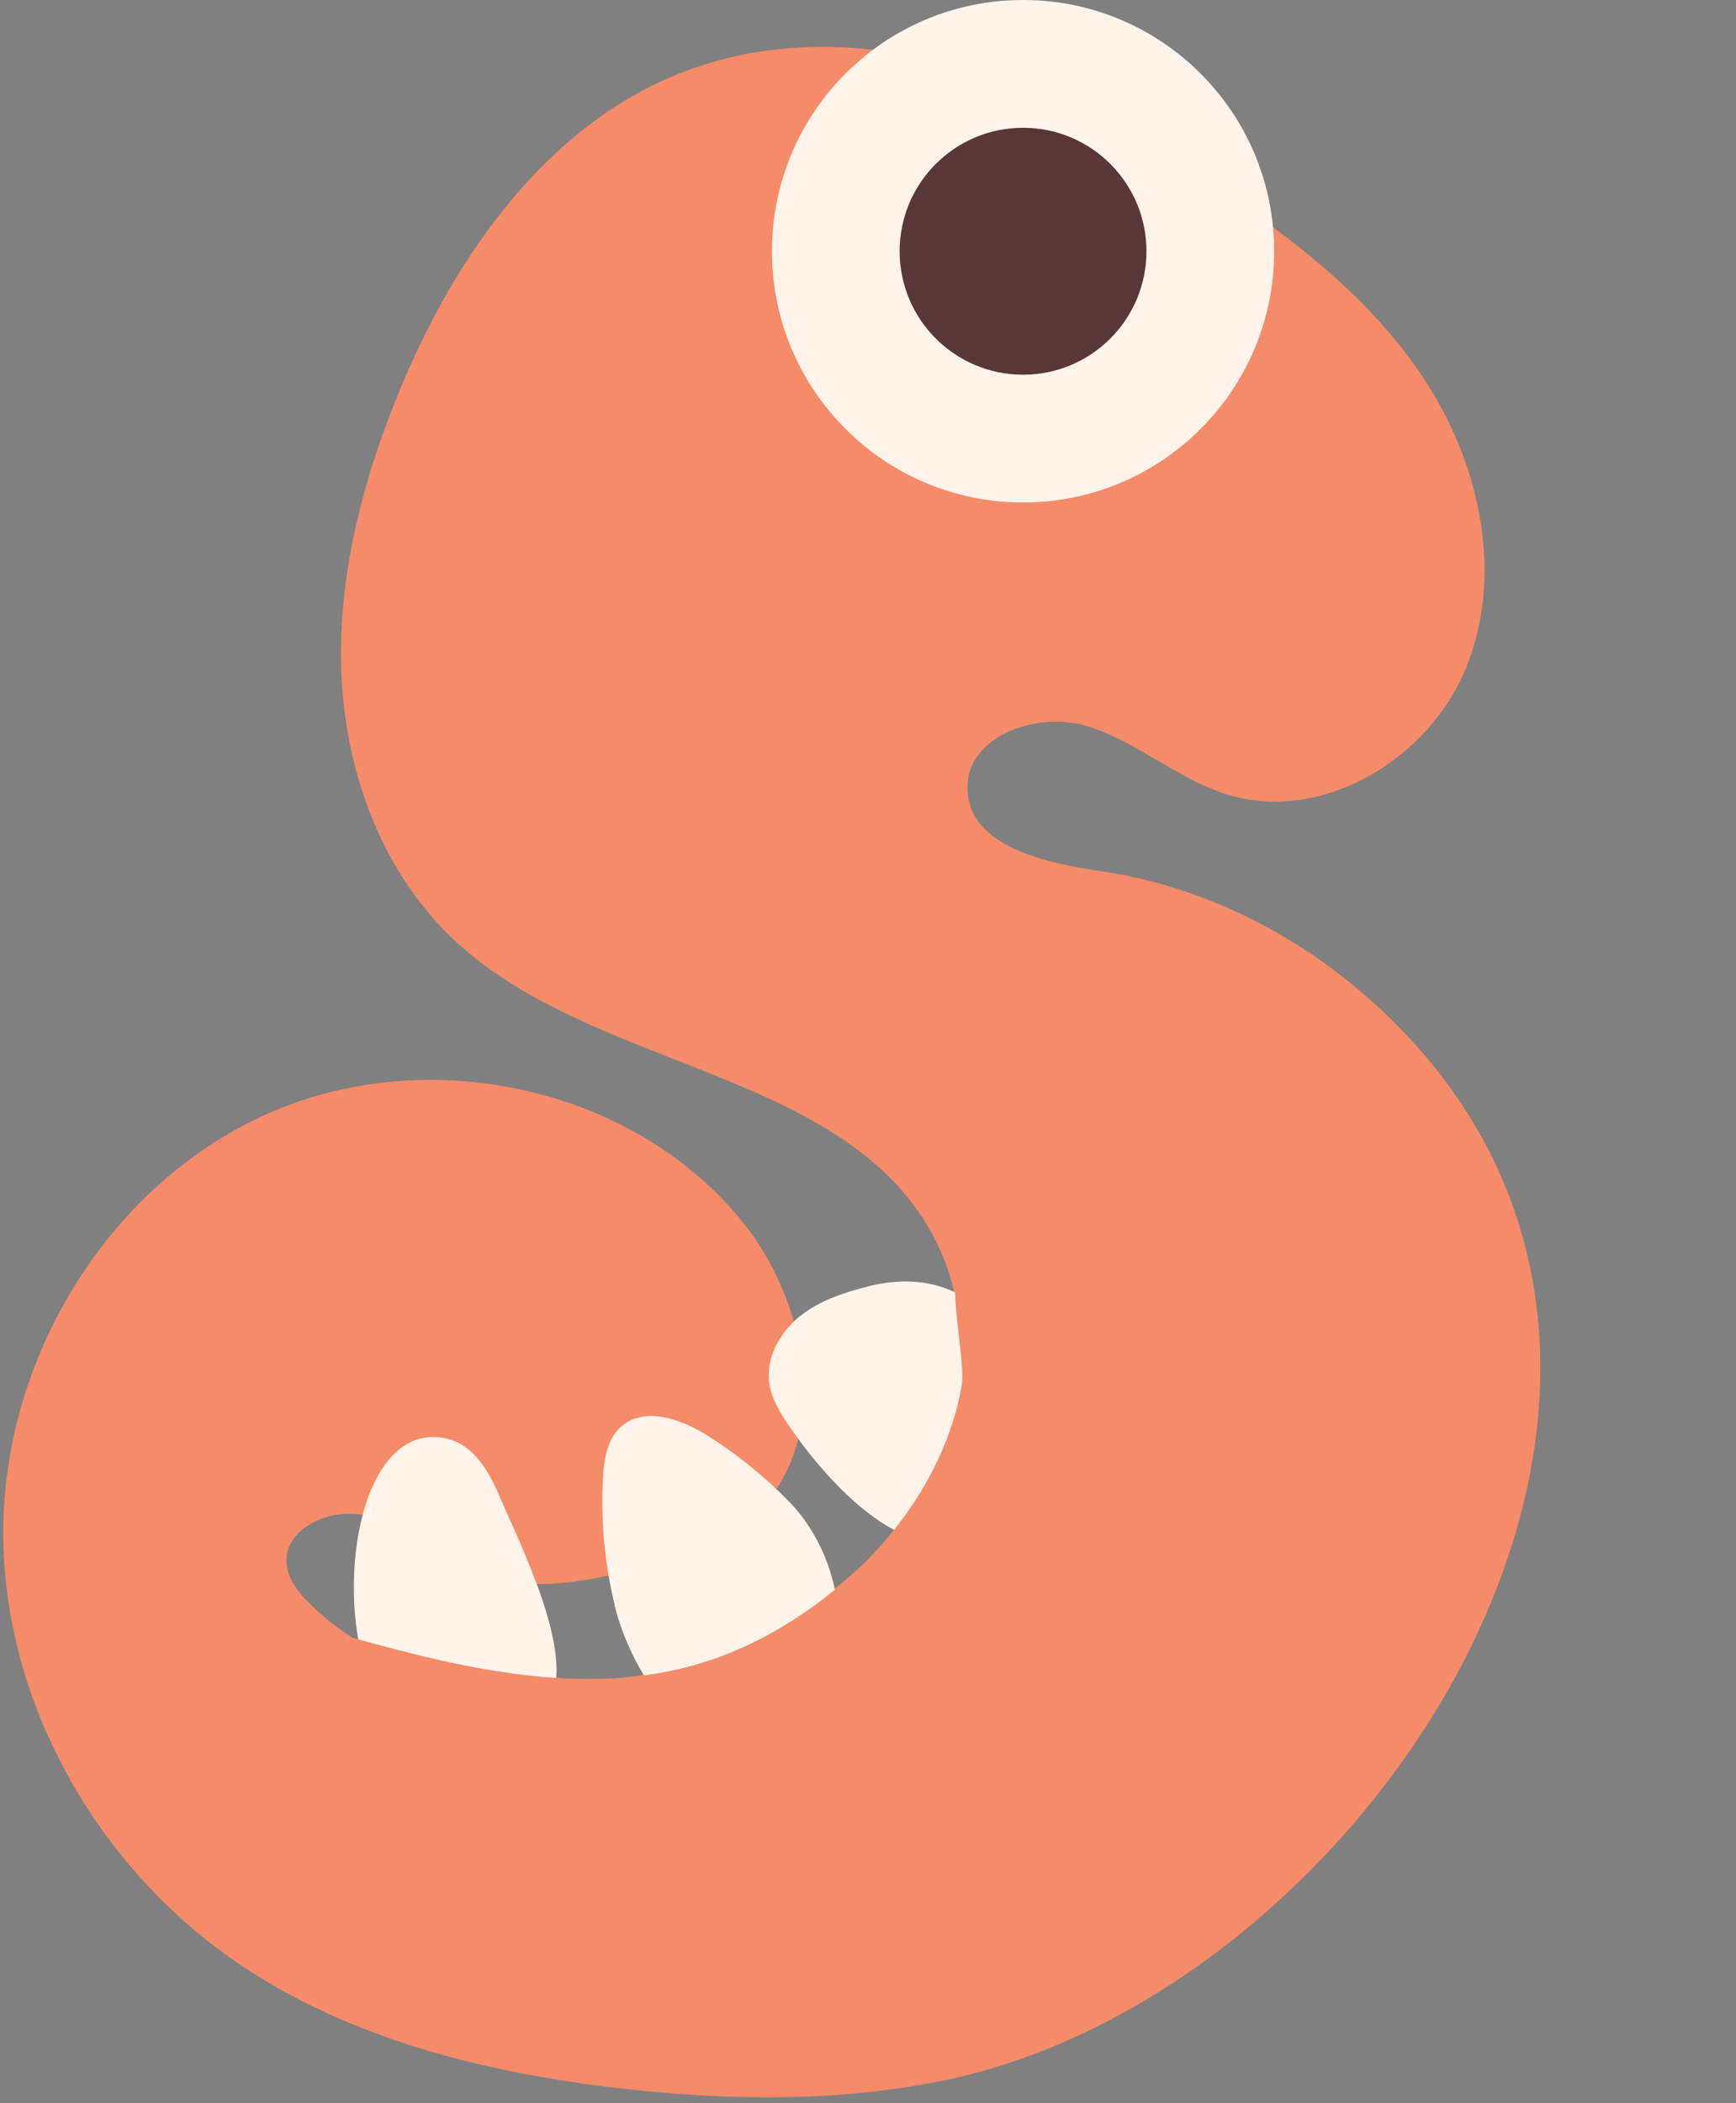
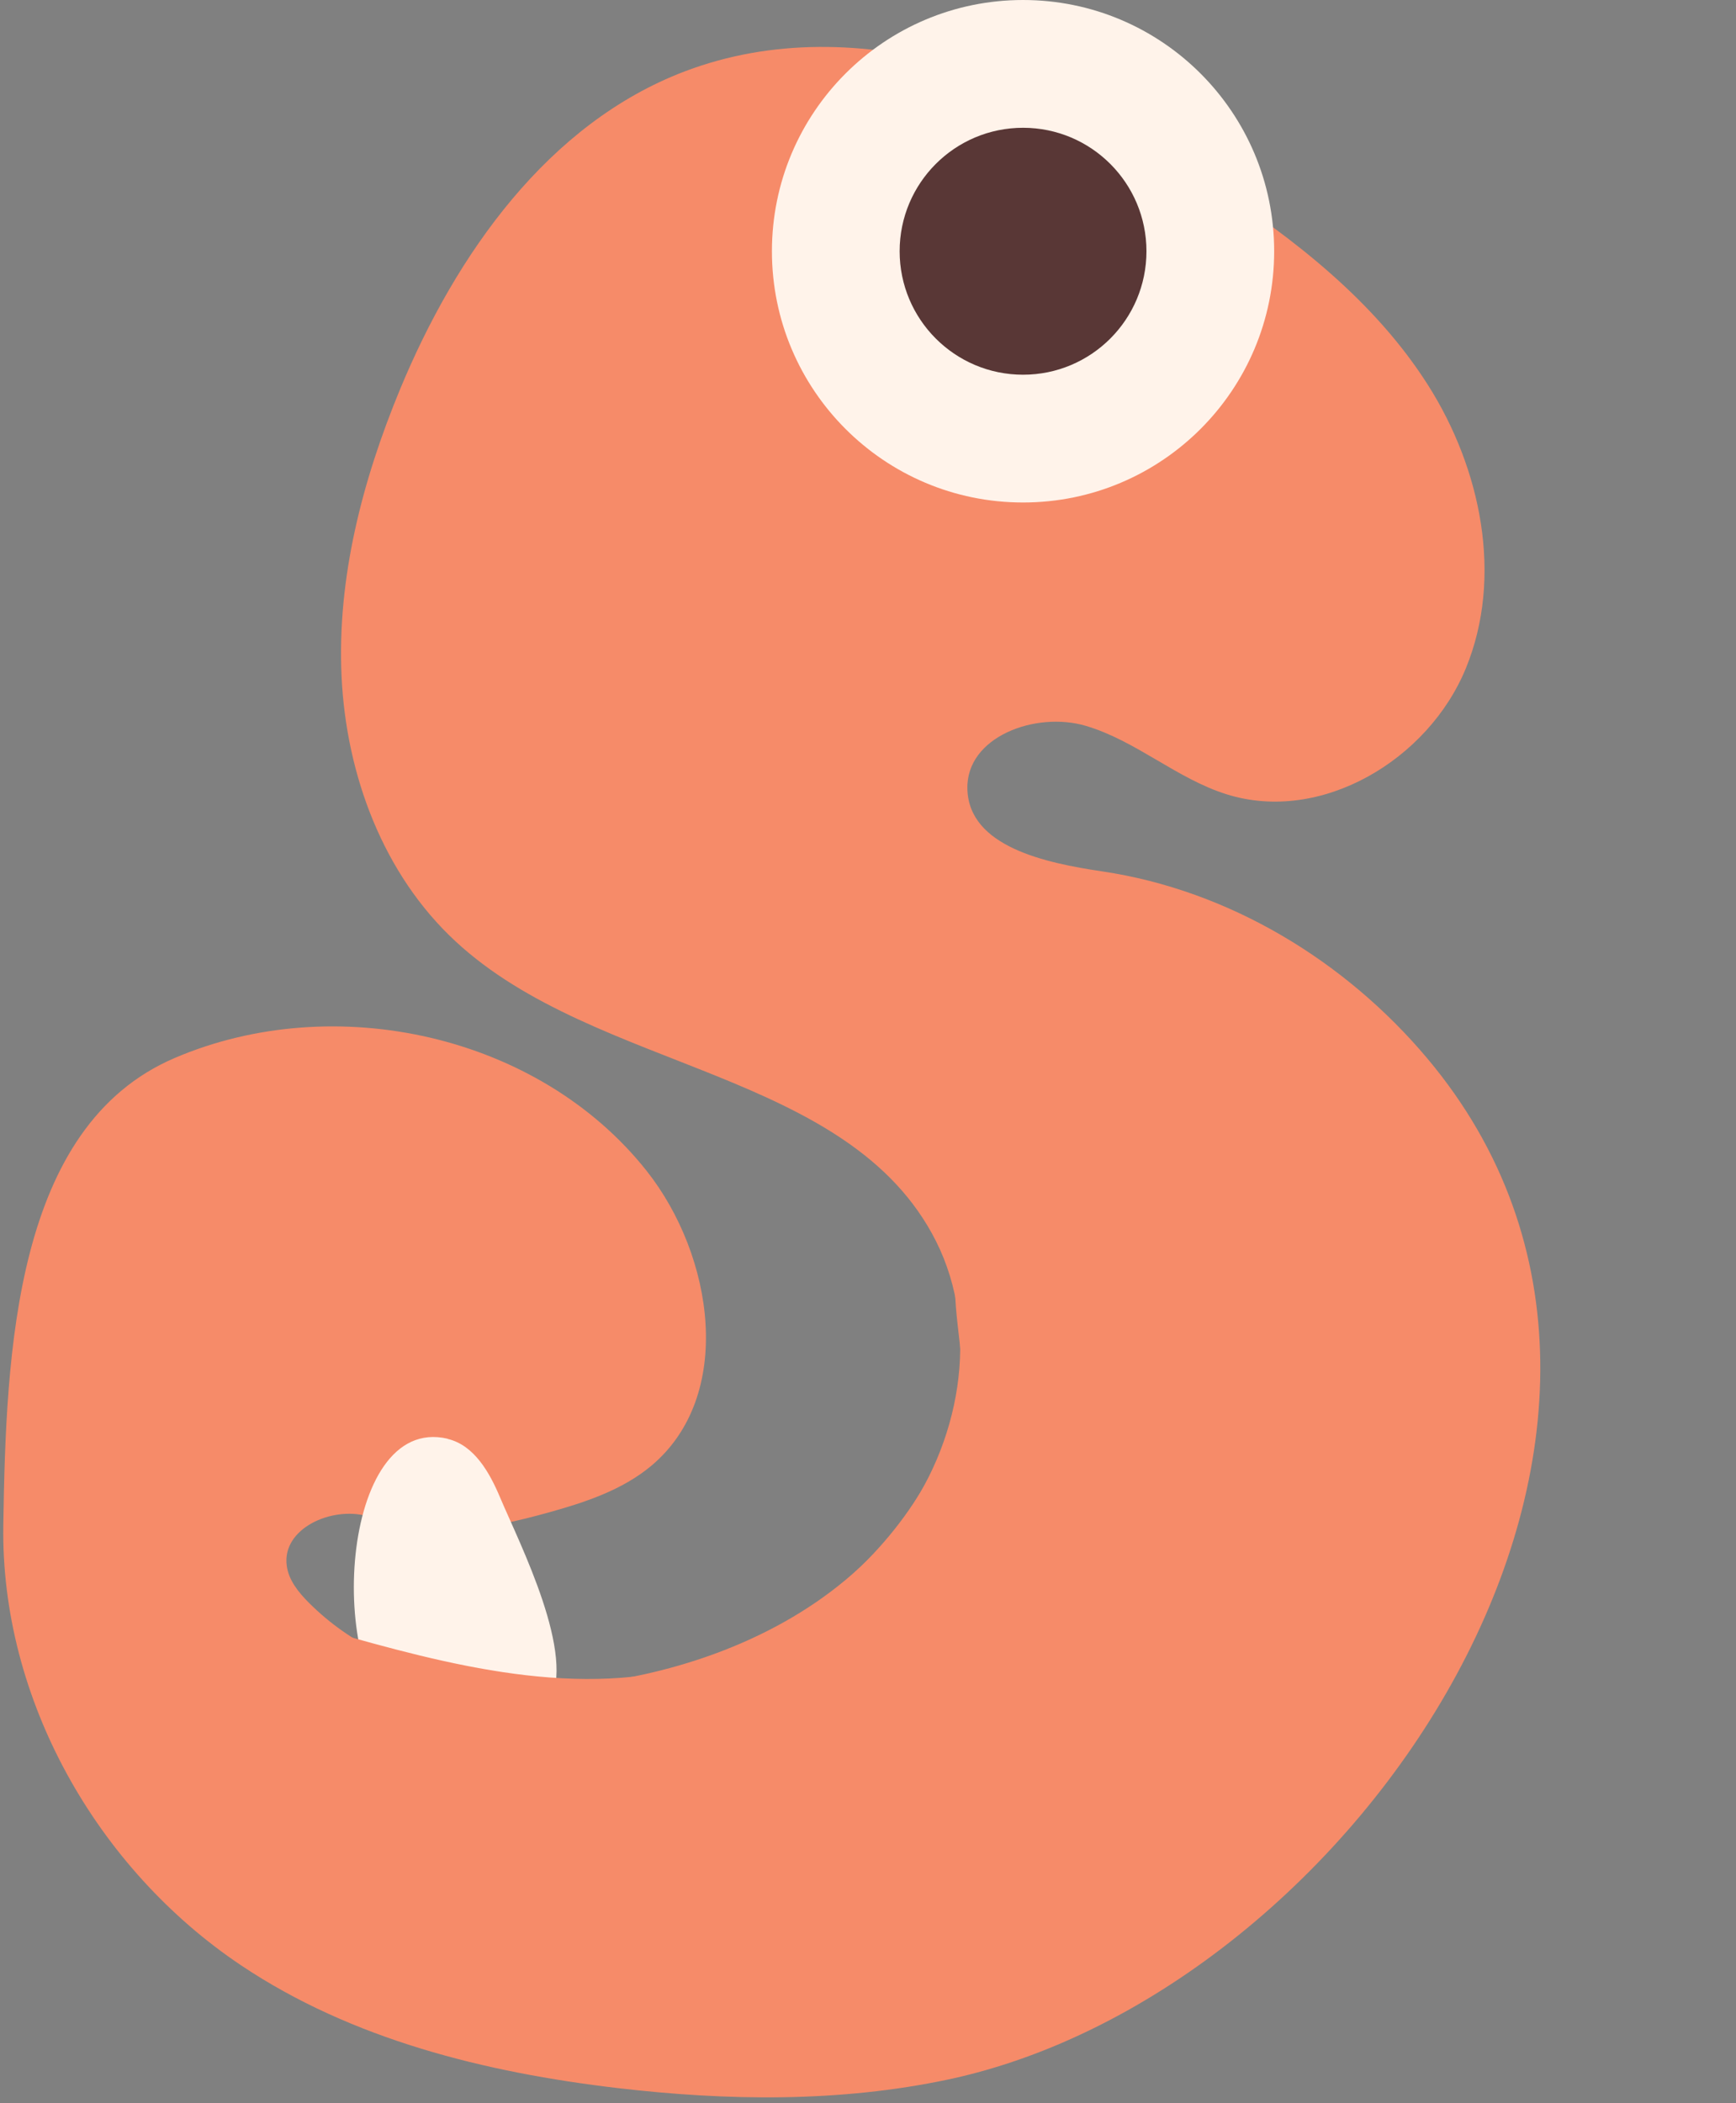
<svg xmlns="http://www.w3.org/2000/svg" height="126.9" preserveAspectRatio="xMidYMid meet" version="1.0" viewBox="-0.2 0.0 104.8 126.9" width="104.8" zoomAndPan="magnify">
  <rect x="-0.2" y="0.0" width="104.8" height="126.9" fill="#808080" stroke="none" />
  <g>
    <g>
      <g id="change1_1">
-         <path d="M66.35,52.58c-3.45-.51-8.06-1.49-8.15-4.97-.09-3.16,4.13-4.71,7.16-3.81s5.49,3.19,8.5,4.13c5.7,1.78,12.16-2.08,14.43-7.6s.92-12.05-2.28-17.09-8.04-8.81-13.05-12.07C63.5,5.04,51.67,.31,41.13,4.31c-8.25,3.14-13.8,11.03-17.18,19.18-2.27,5.49-3.81,11.39-3.53,17.33,.28,5.94,2.51,11.93,6.87,15.97,8.51,7.9,23.77,7.73,29.01,18.09,2.74,5.43,1.45,12.34-2.27,17.16-3.72,4.82-9.51,7.72-15.45,9.01-7,1.53-15.08,.73-20.14-4.35-.62-.62-1.22-1.36-1.33-2.23-.3-2.23,2.69-3.59,4.86-2.99s3.86,2.31,5.91,3.23c3.4,1.53,7.36,.78,10.95-.22,2.2-.61,4.44-1.35,6.19-2.81,5.05-4.22,3.8-12.66-.28-17.81-6.52-8.22-18.84-10.93-28.49-6.8S.16,81.55,0,92.04c-.16,10.49,5.65,20.72,14.36,26.55,6.68,4.47,14.73,6.46,22.71,7.4,6.65,.78,13.44,.87,19.99-.52,24.62-5.25,47.56-39.4,28.91-61.6-4.95-5.89-11.97-10.15-19.62-11.29Z" fill="#f68b69" />
+         <path d="M66.35,52.58c-3.45-.51-8.06-1.49-8.15-4.97-.09-3.16,4.13-4.71,7.16-3.81s5.49,3.19,8.5,4.13c5.7,1.78,12.16-2.08,14.43-7.6s.92-12.05-2.28-17.09-8.04-8.81-13.05-12.07C63.5,5.04,51.67,.31,41.13,4.31c-8.25,3.14-13.8,11.03-17.18,19.18-2.27,5.49-3.81,11.39-3.53,17.33,.28,5.94,2.51,11.93,6.87,15.97,8.51,7.9,23.77,7.73,29.01,18.09,2.74,5.43,1.45,12.34-2.27,17.16-3.72,4.82-9.51,7.72-15.45,9.01-7,1.53-15.08,.73-20.14-4.35-.62-.62-1.22-1.36-1.33-2.23-.3-2.23,2.69-3.59,4.86-2.99c3.4,1.53,7.36,.78,10.95-.22,2.2-.61,4.44-1.35,6.19-2.81,5.05-4.22,3.8-12.66-.28-17.81-6.52-8.22-18.84-10.93-28.49-6.8S.16,81.55,0,92.04c-.16,10.49,5.65,20.72,14.36,26.55,6.68,4.47,14.73,6.46,22.71,7.4,6.65,.78,13.44,.87,19.99-.52,24.62-5.25,47.56-39.4,28.91-61.6-4.95-5.89-11.97-10.15-19.62-11.29Z" fill="#f68b69" />
      </g>
      <g id="change2_1">
        <path d="M26.82,86.82c1.61,.38,2.54,2.03,3.18,3.56,1.19,2.81,4.63,9.53,2.94,12.43-1.55,2.65-6.51,2.78-8.83,1.31-4.65-2.94-3.84-18.84,2.71-17.31Z" fill="#fff3ea" />
      </g>
      <g id="change2_2">
-         <path d="M36.91,96.85c-.61-2.5-.85-5.09-.71-7.66,.06-1.11,.24-2.31,1.05-3.07,1.4-1.3,3.67-.51,5.28,.51,1.8,1.14,3.47,2.49,4.95,4.02,3.47,3.57,4.56,10.78-.63,13.68s-8.97-3.44-9.95-7.47Z" fill="#fff3ea" />
-       </g>
+         </g>
      <g id="change2_3">
-         <path d="M47.37,85.95c-.5-.75-.98-1.54-1.12-2.43-.25-1.53,.6-3.09,1.8-4.07s2.73-1.47,4.24-1.85c7.39-1.83,11.16,5.73,8.13,12.13-3.57,7.53-10.27,.36-13.04-3.78Z" fill="#fff3ea" />
-       </g>
+         </g>
      <g id="change1_2">
        <path d="M49.66,96.36c-2.24,1.72-4.74,3.13-7.44,3.96-7.38,2.29-15.33,.16-22.76-1.96-1.52,2.74-.74,6.39,1.38,8.7s5.32,3.41,8.45,3.52,6.23-.66,9.22-1.6c9.06-2.84,18-7.61,23.13-15.6,2.78-4.34,4.18-10.32,1.18-14.51-.77-1.07-3.88-3.87-5.14-2.23-.67,.88,.42,5.54,.18,6.93-.87,5.09-4.17,9.67-8.2,12.78Z" fill="#f68b69" />
      </g>
      <g>
        <g id="change2_4">
          <circle cx="61.56" cy="15.16" fill="#fff3ea" r="15.16" />
        </g>
        <g id="change3_1">
          <circle cx="61.56" cy="15.16" fill="#593736" r="7.45" />
        </g>
      </g>
    </g>
  </g>
</svg>